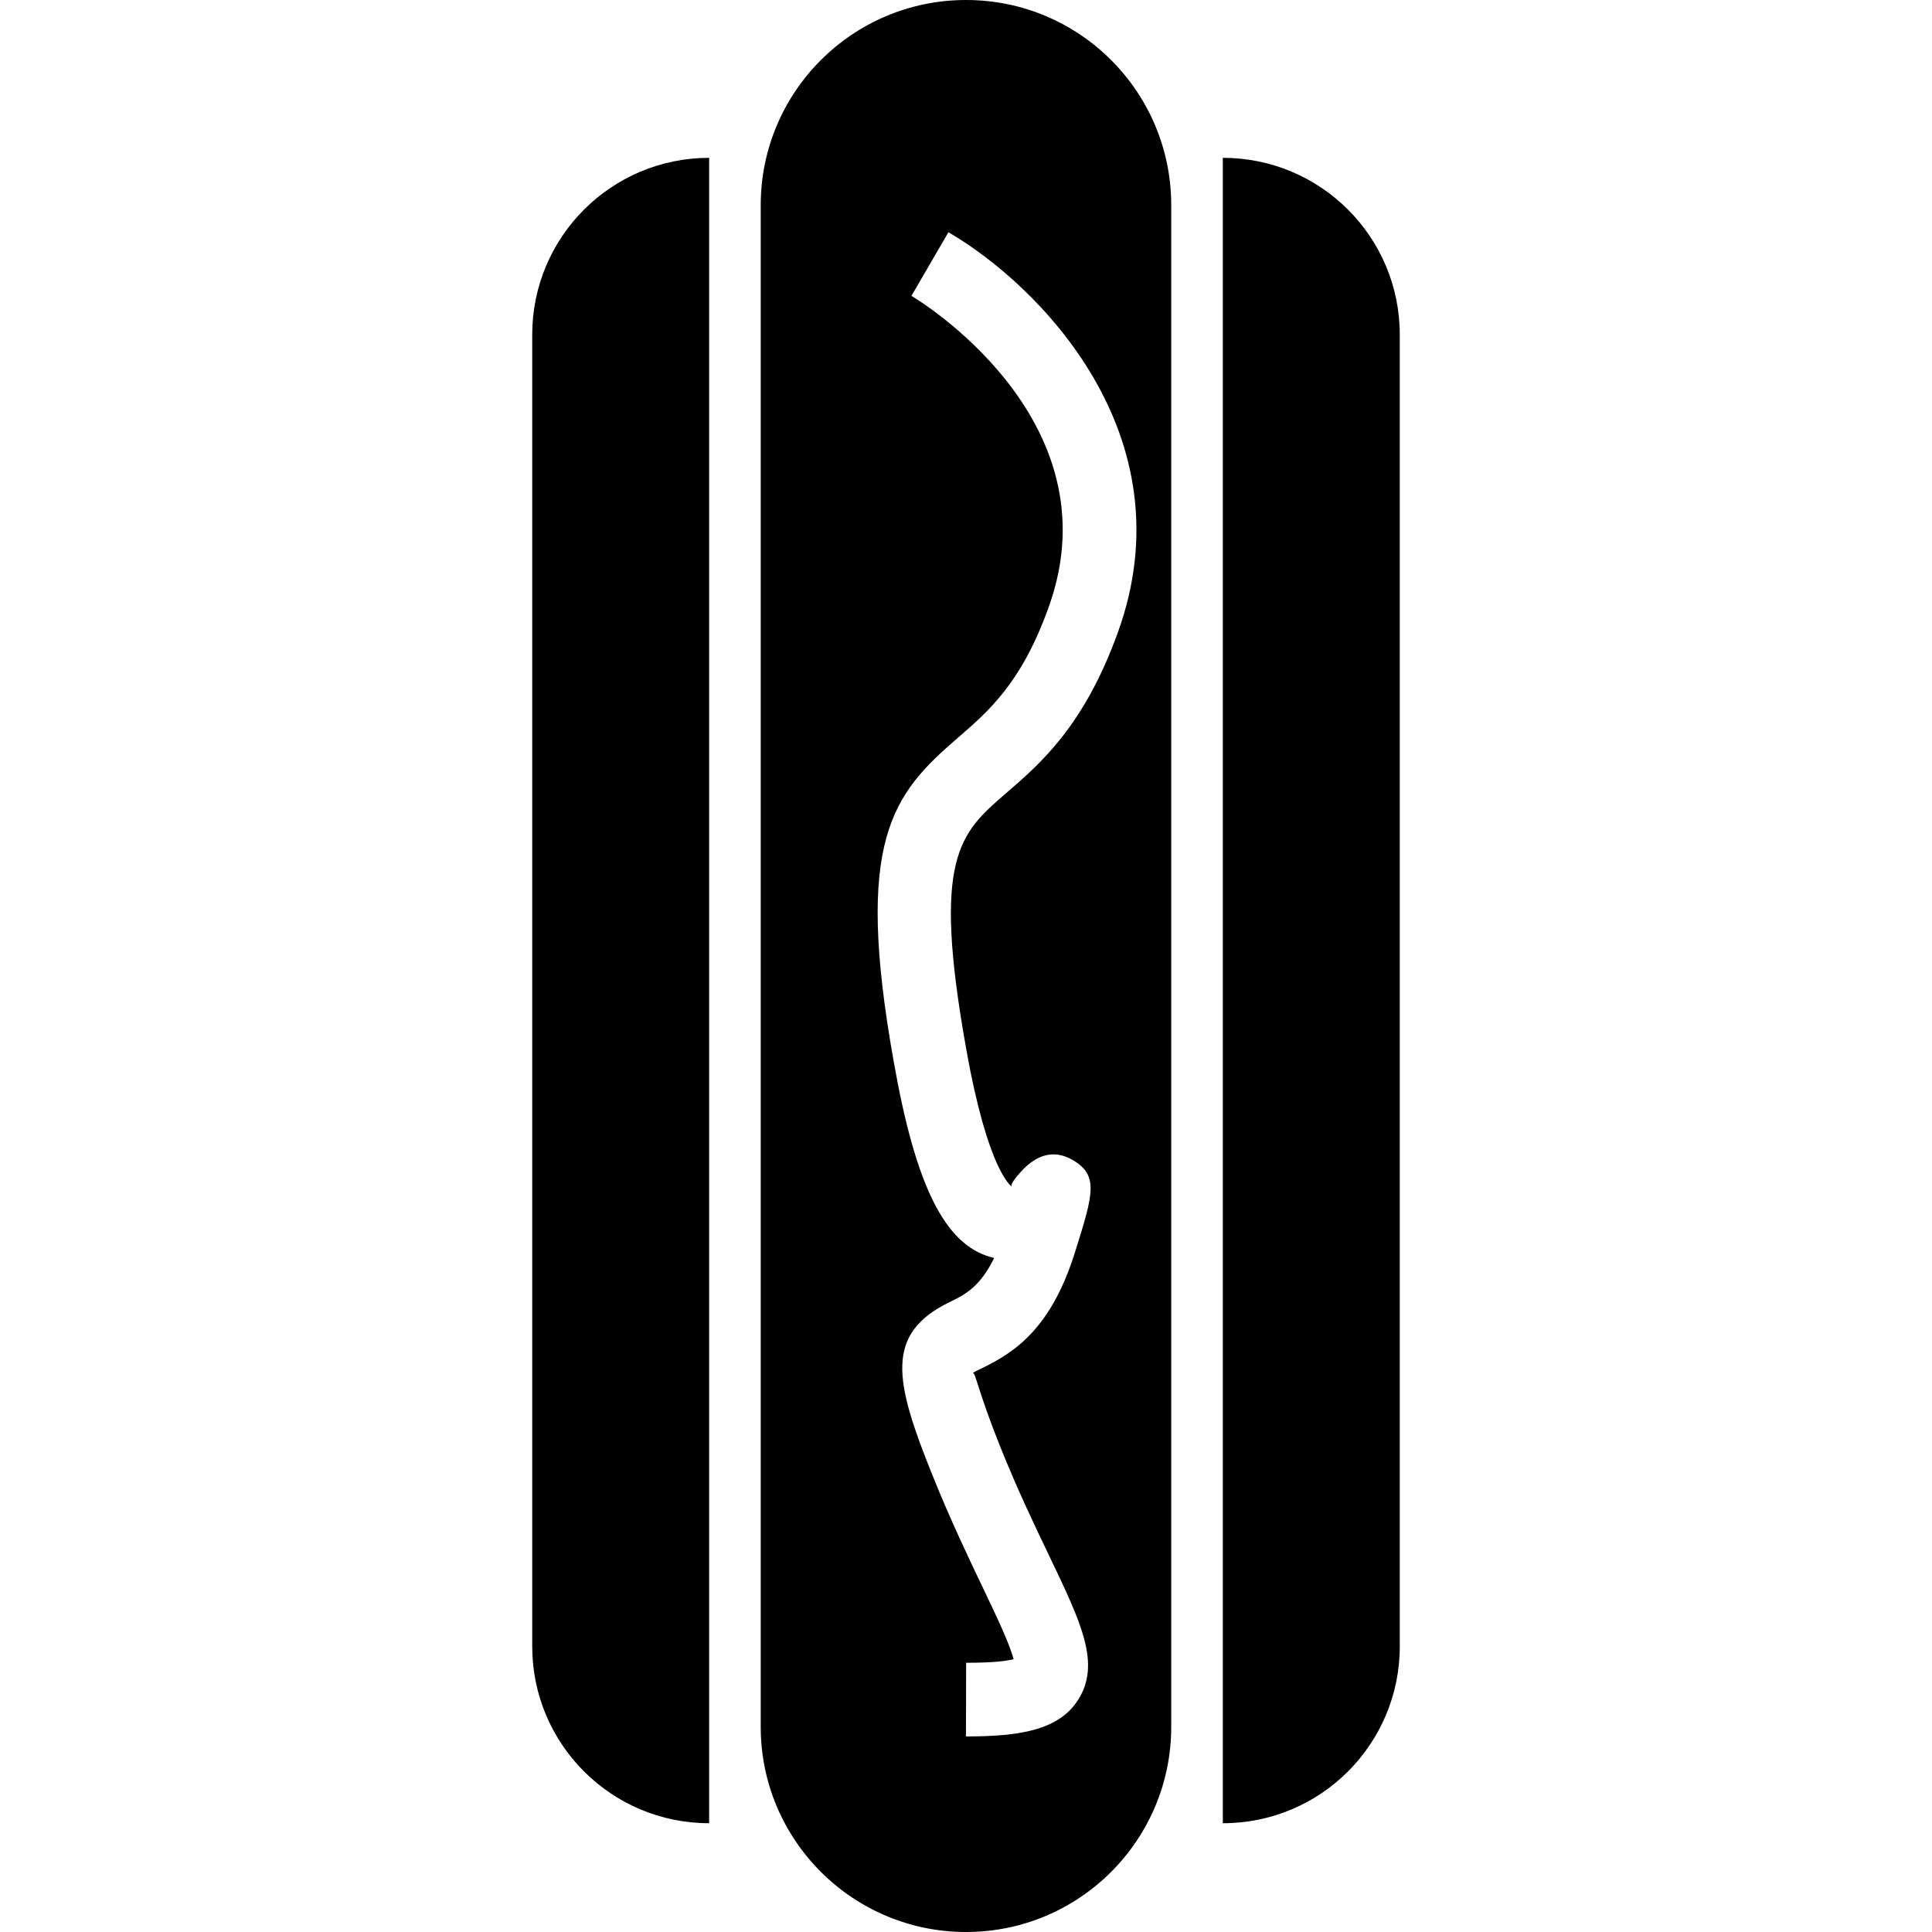
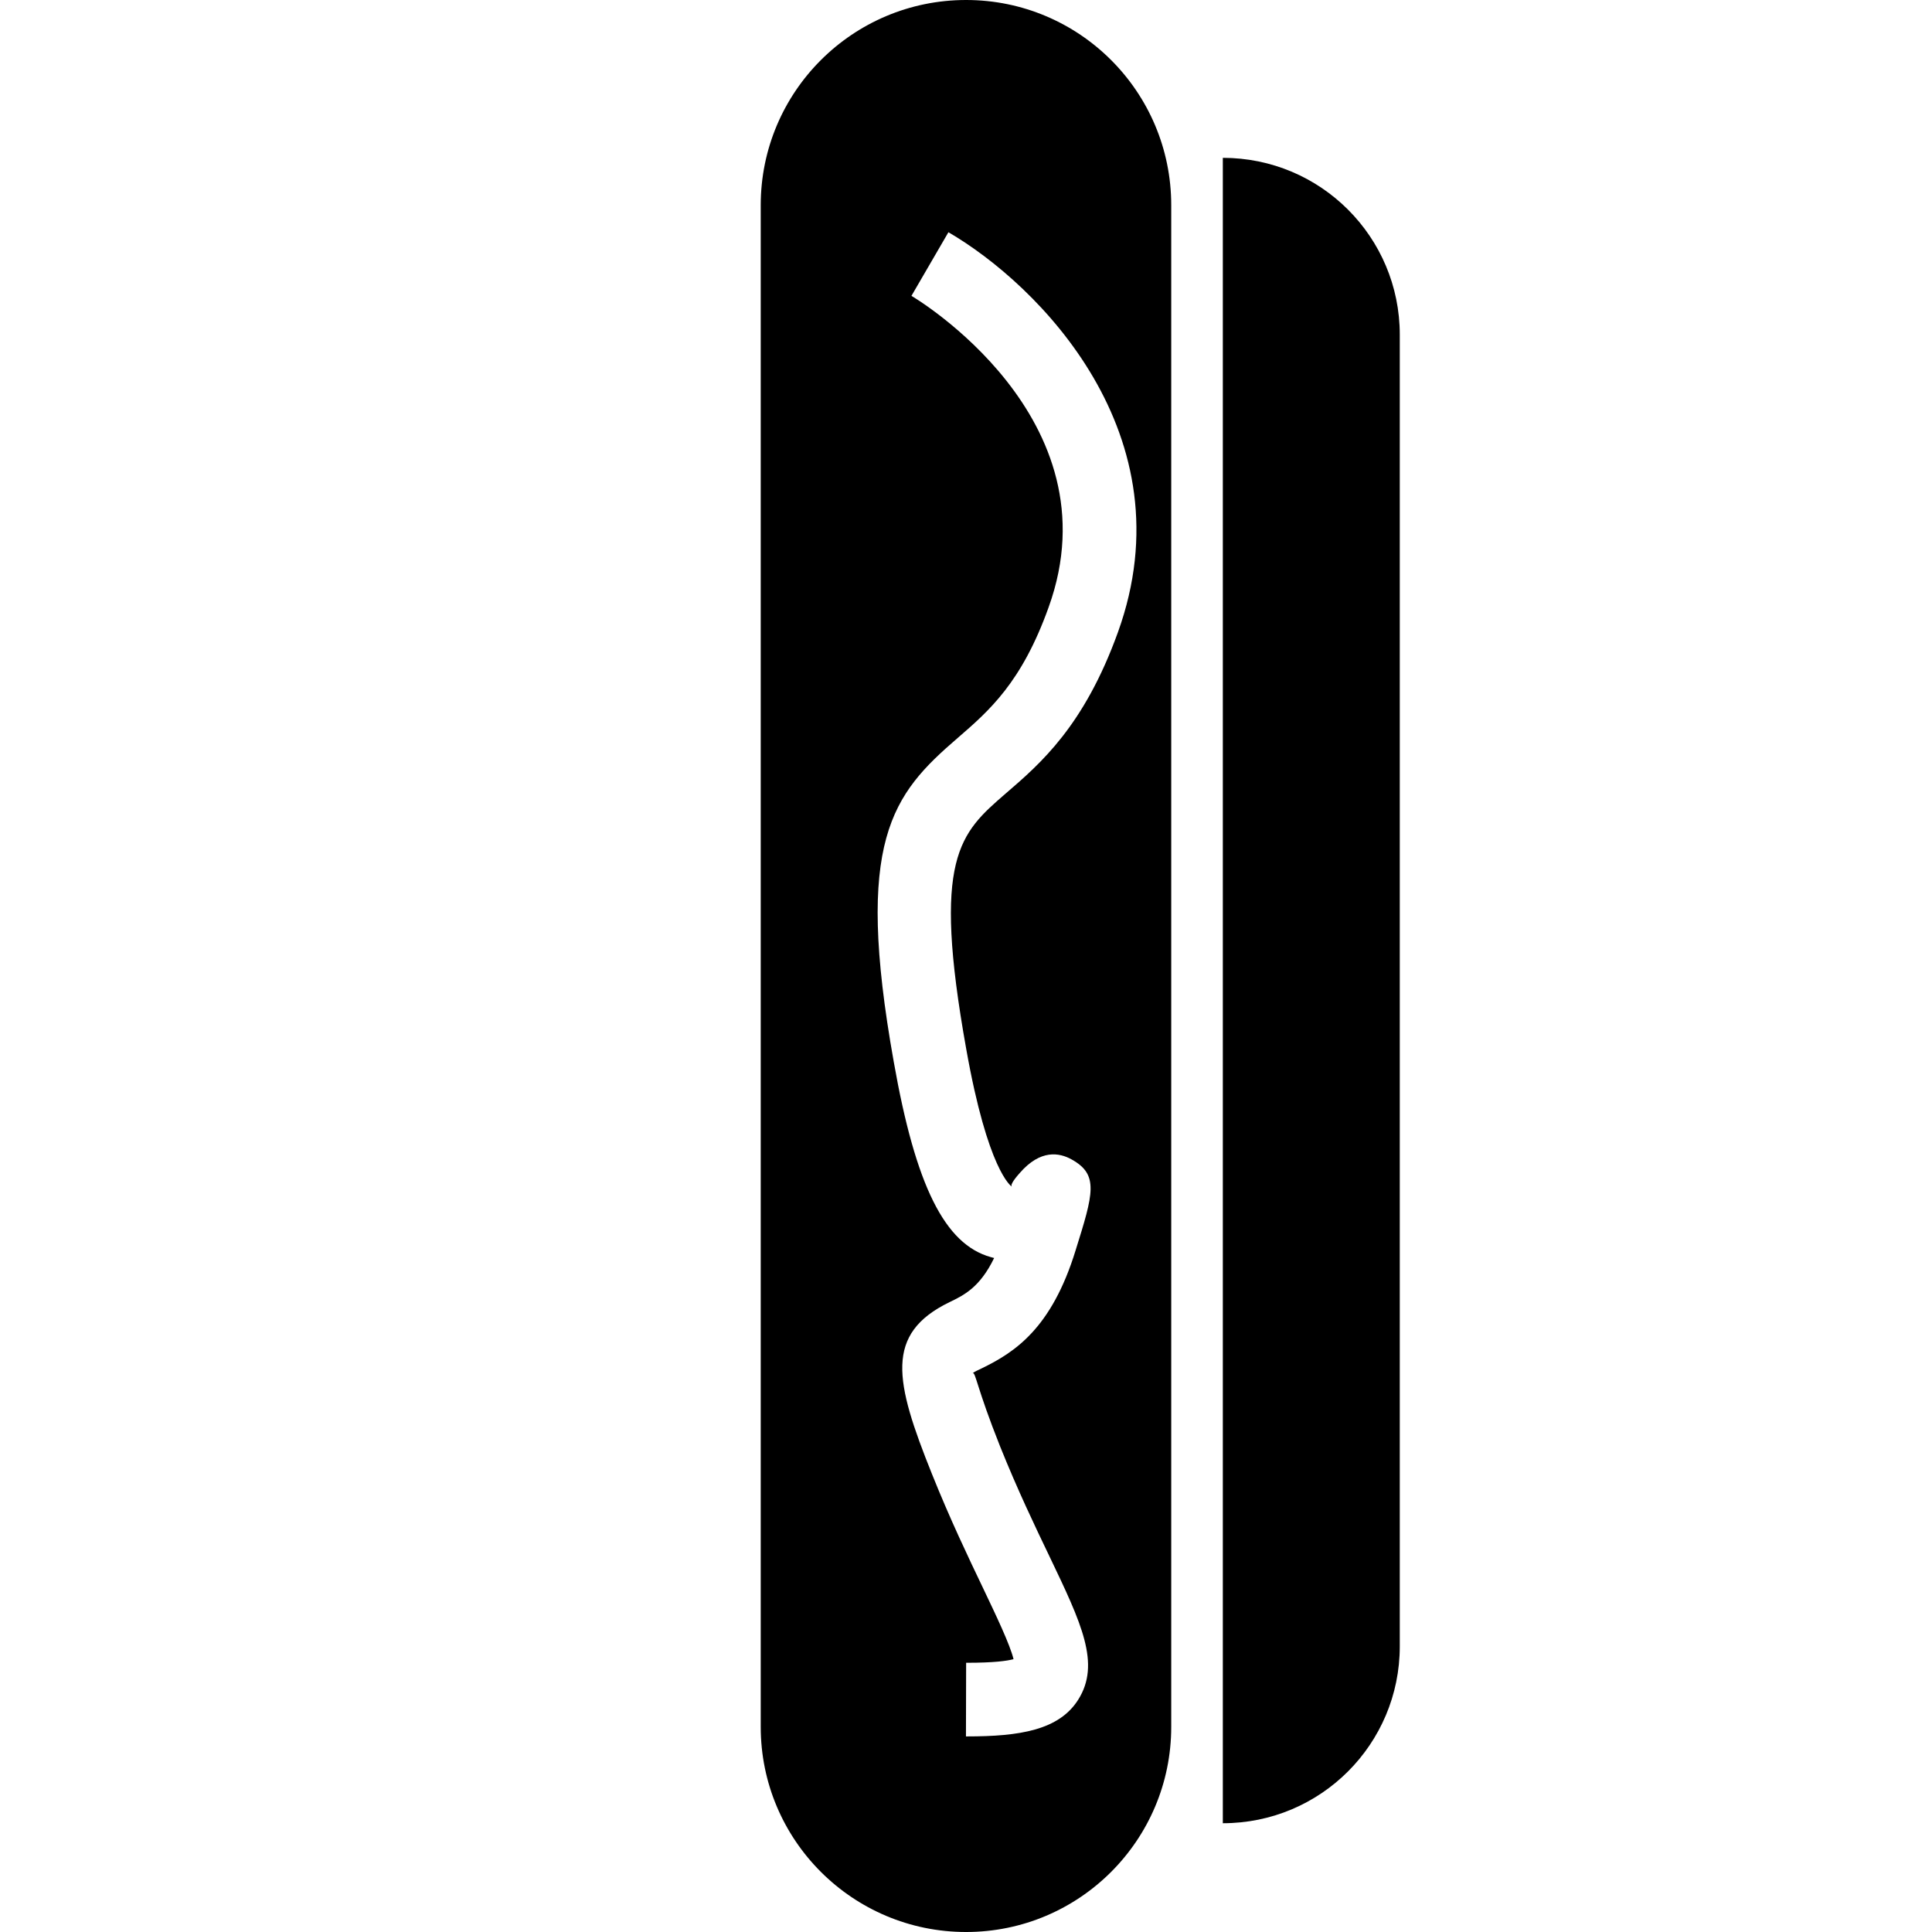
<svg xmlns="http://www.w3.org/2000/svg" fill="#000000" height="800px" width="800px" version="1.1" id="Capa_1" viewBox="0 0 42.842 42.842" xml:space="preserve">
  <g>
    <g id="b118_hot_dog">
-       <path d="M27.116,3.5v36.93c2.17,0,3.924-1.754,3.924-3.922V7.422C31.04,5.254,29.286,3.5,27.116,3.5z" />
-       <path d="M11.802,7.422v29.086c0,2.168,1.756,3.922,3.923,3.922V3.5C13.558,3.5,11.802,5.254,11.802,7.422z" />
+       <path d="M27.116,3.5v36.93c2.17,0,3.924-1.754,3.924-3.922V7.422C31.04,5.254,29.286,3.5,27.116,3.5" />
      <path d="M21.423,0c-2.516,0-4.554,2.037-4.554,4.551v33.742c0,2.51,2.038,4.549,4.554,4.549c2.513,0,4.549-2.039,4.549-4.549    V4.551C25.972,2.037,23.936,0,21.423,0z M24.789,14.023c-0.75,2.076-1.714,2.908-2.489,3.574    c-1.019,0.883-1.636,1.416-0.874,5.664c0.479,2.697,0.994,3.041,1.013,3.055c-0.054-0.045,0.113-0.236,0.176-0.307    c0.457-0.525,0.875-0.451,1.147-0.299c0.612,0.338,0.482,0.76,0.09,2.014c-0.535,1.742-1.356,2.266-2.086,2.621    c-0.073,0.037-0.144,0.064-0.197,0.104c0.065-0.027,0.088,0.32,0.608,1.625c0.391,0.973,0.778,1.779,1.095,2.439    c0.711,1.486,1.14,2.381,0.637,3.178c-0.426,0.674-1.294,0.814-2.466,0.814c-0.009,0-0.014,0-0.023,0l0.004-1.633    c0.006,0,0.011,0,0.018,0c0.595,0,0.889-0.041,1.033-0.08c-0.077-0.322-0.392-0.98-0.674-1.572    c-0.329-0.688-0.731-1.527-1.136-2.537c-0.826-2.055-1.054-3.104,0.388-3.807c0.321-0.154,0.675-0.326,0.992-0.98    c-0.026-0.006-0.049-0.014-0.075-0.02c-1.018-0.283-1.666-1.578-2.151-4.33c-0.878-4.912-0.036-5.93,1.418-7.182    c0.693-0.6,1.417-1.225,2.015-2.895c1.522-4.207-2.991-6.881-3.041-6.908l0.82-1.411C23.02,6.305,26.371,9.643,24.789,14.023z" />
    </g>
    <g id="Capa_1_249_">
	</g>
  </g>
</svg>